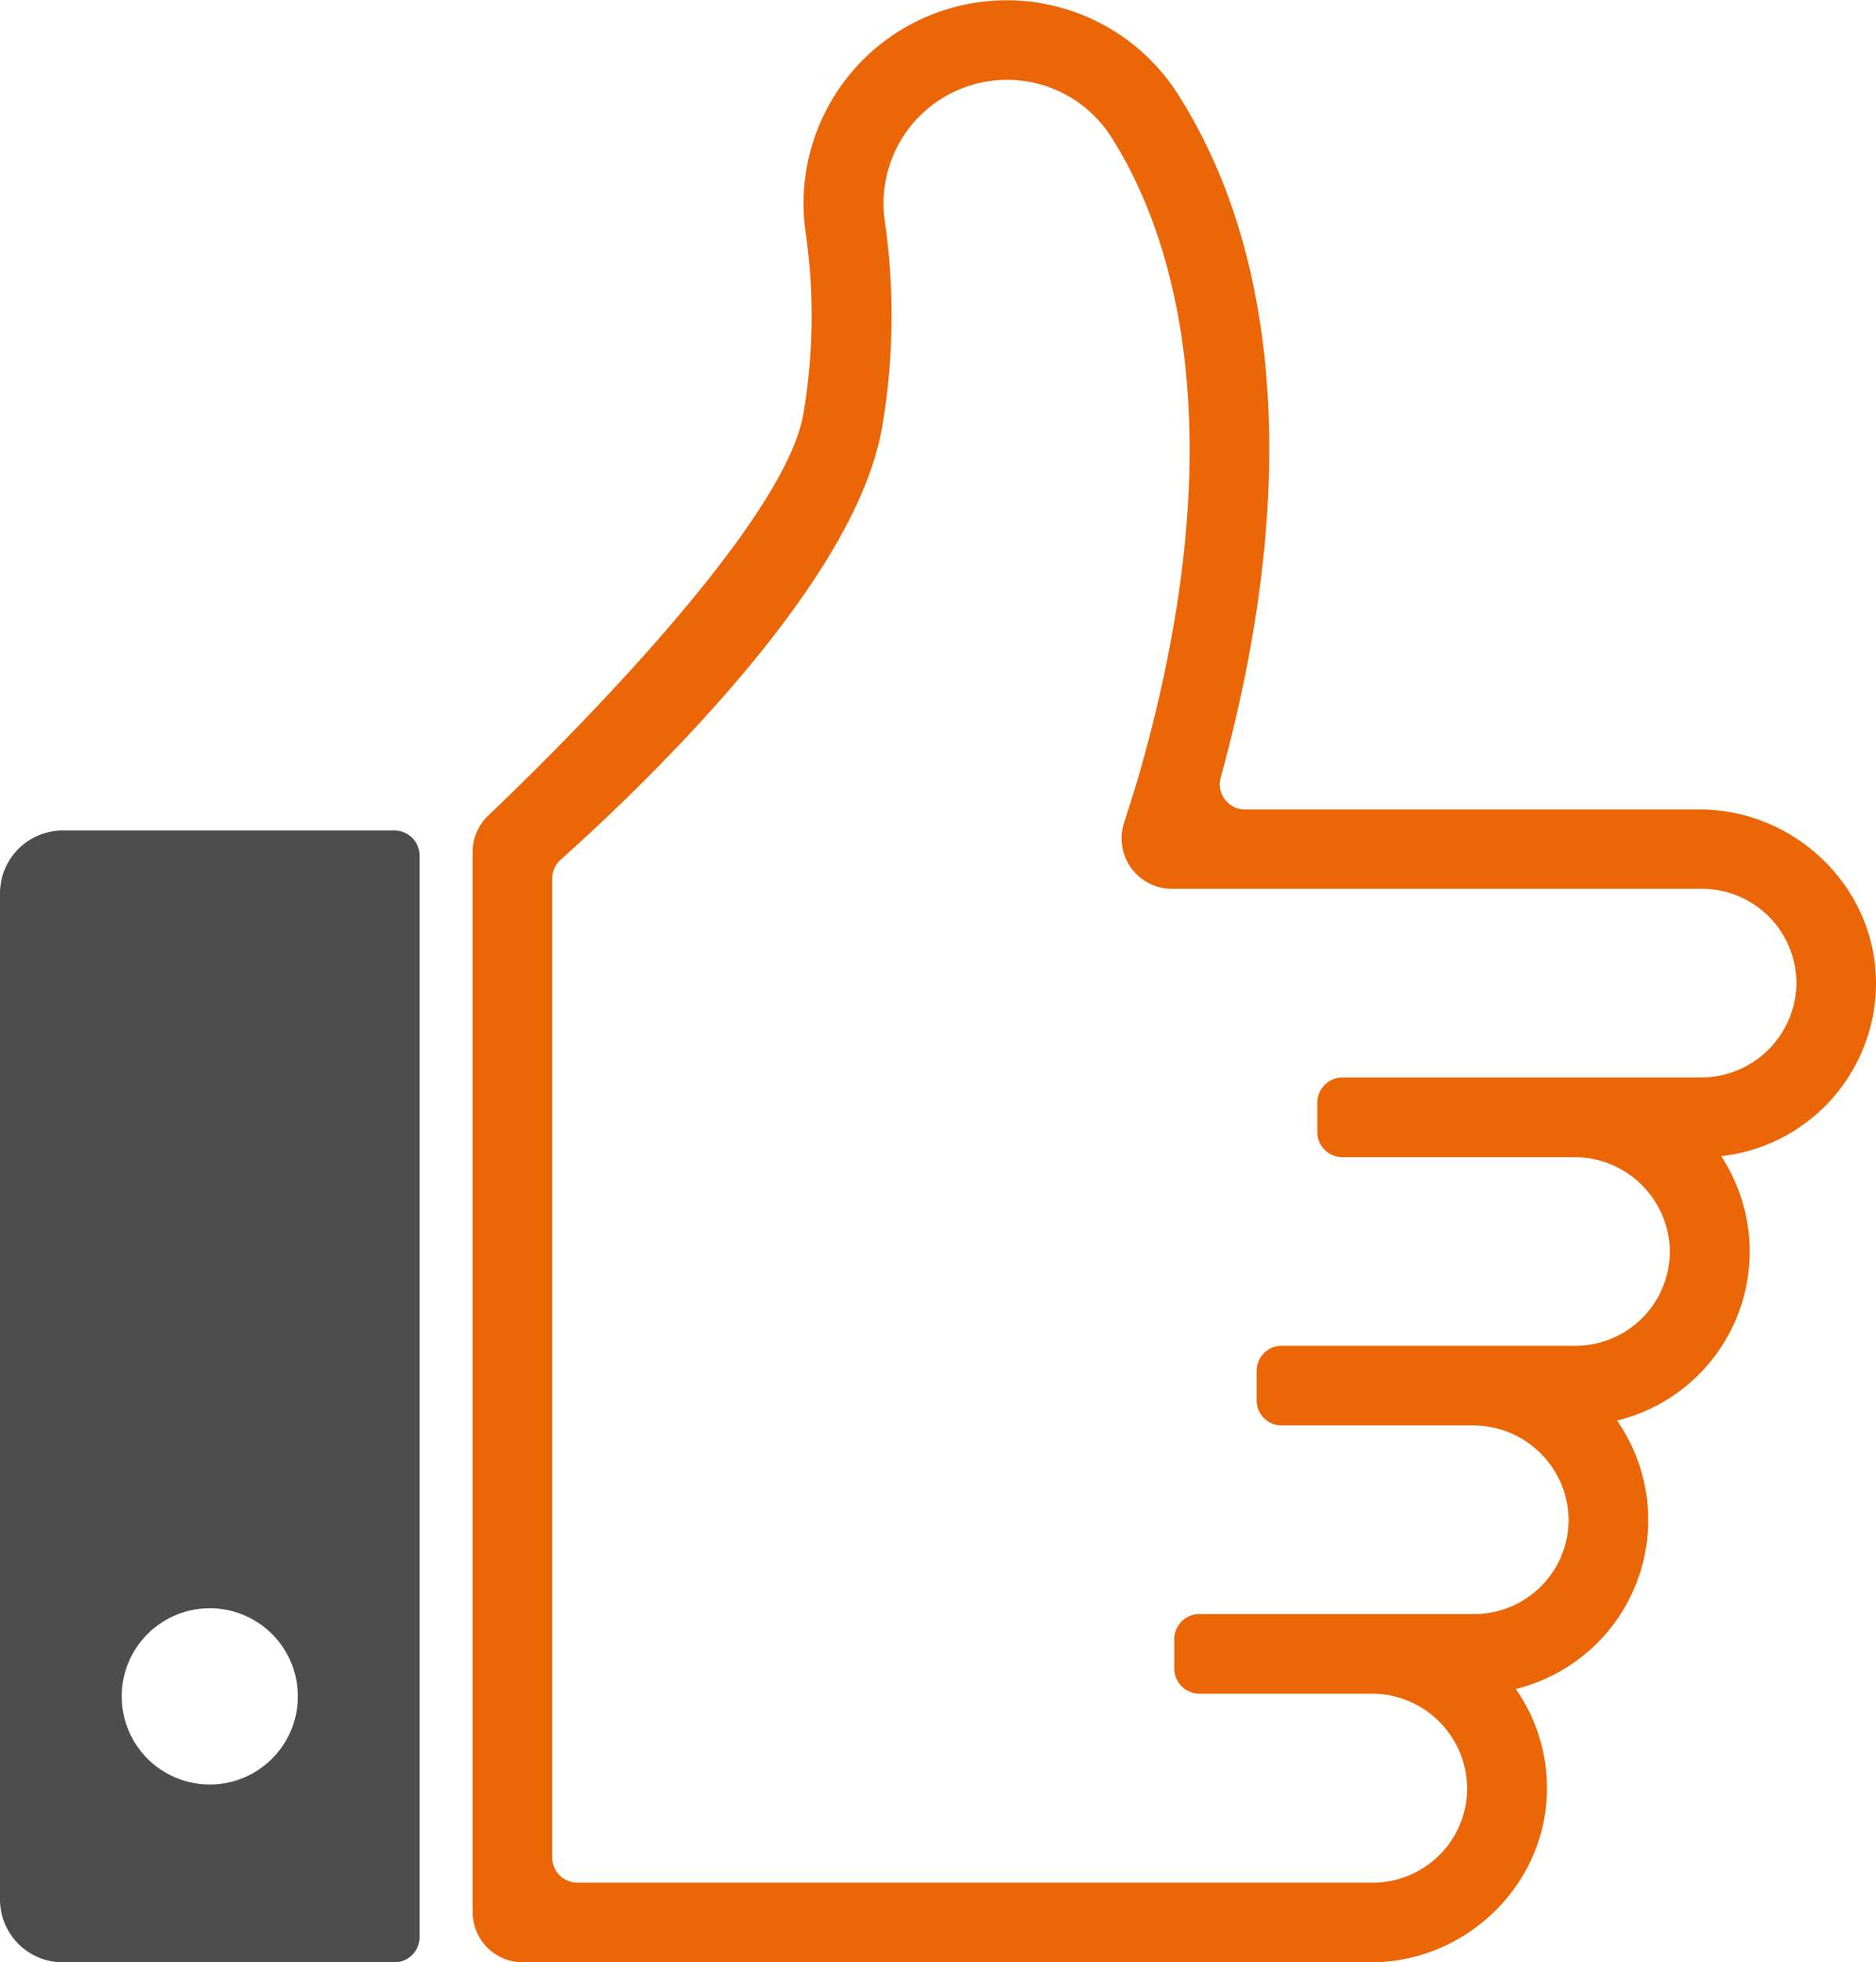
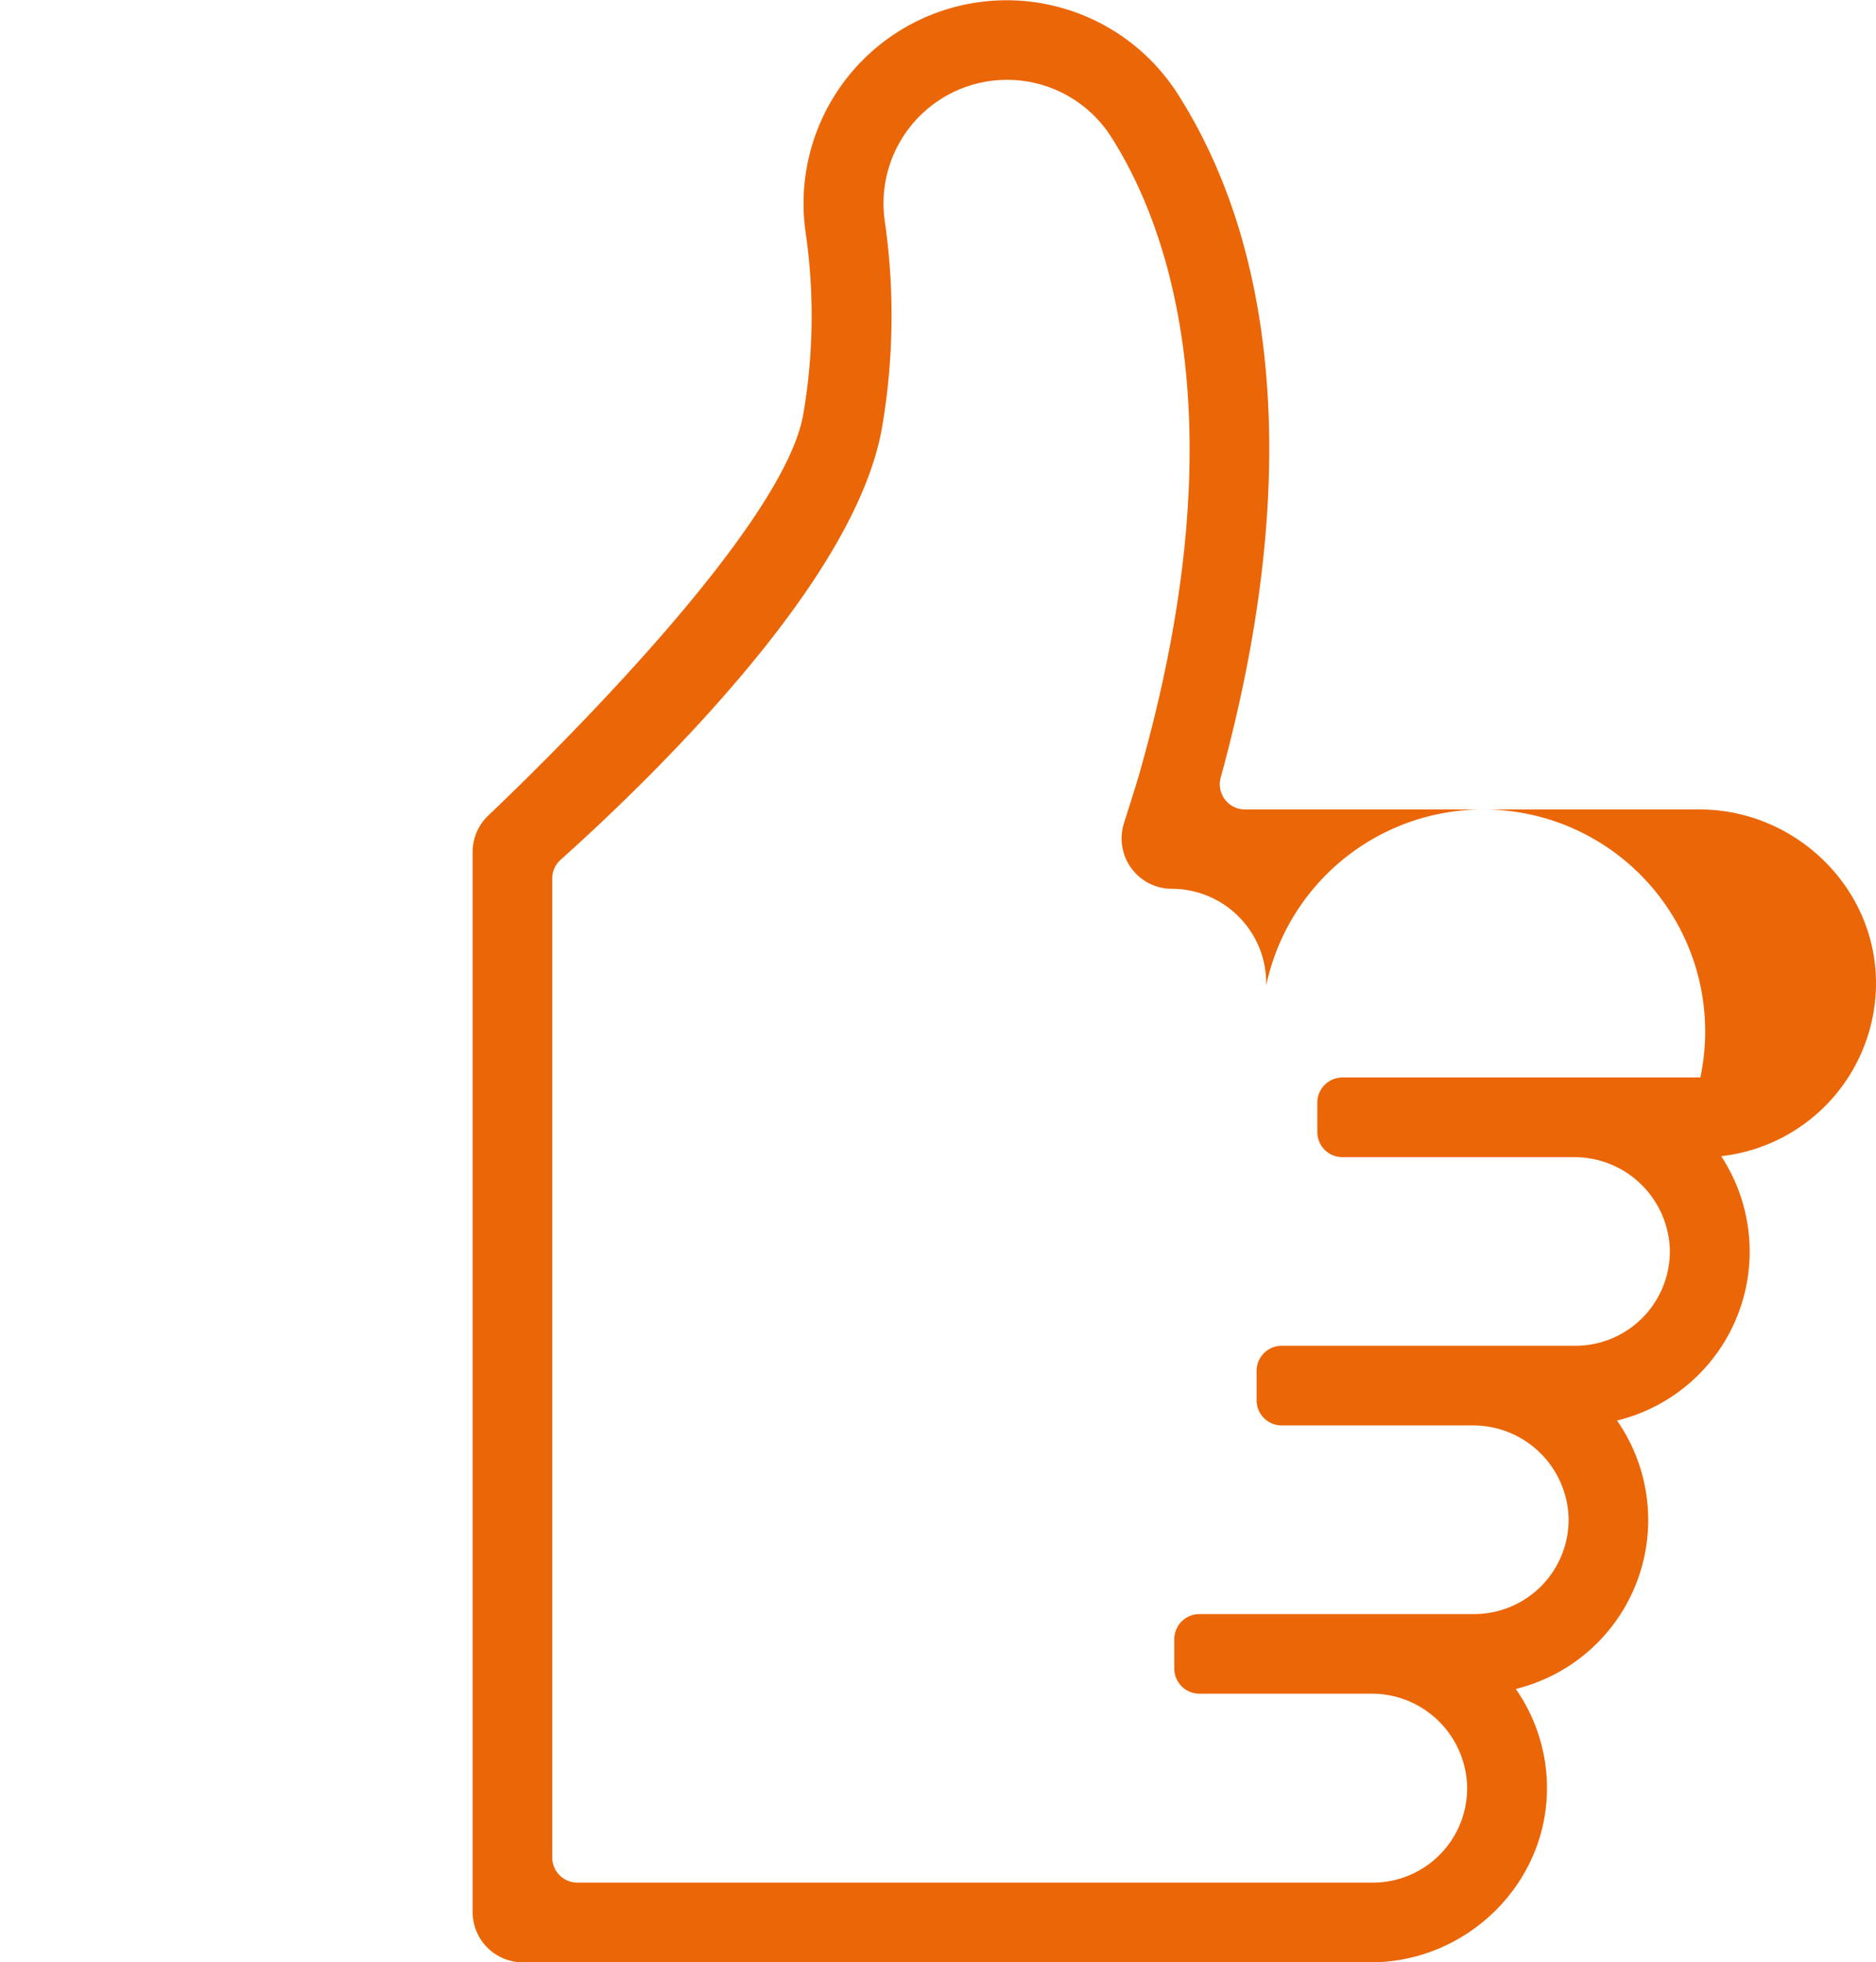
<svg xmlns="http://www.w3.org/2000/svg" viewBox="0 0 306.11 320">
  <defs>
    <style>.cls-1{fill:#eb6607;}.cls-2{fill:#4d4d4d;}</style>
  </defs>
  <g id="Ebene_2" data-name="Ebene 2">
    <g id="Ebene_5" data-name="Ebene 5">
-       <path class="cls-1" d="M306.11,160.54C306.23,144.82,293,132,277.31,132H203.18a4.11,4.11,0,0,1-4-5.18c6.34-23.12,8.89-44.4,7.6-63.42-1.28-18.82-6.23-35-14.7-48.22a33.14,33.14,0,0,0-60.64,22.62,94.78,94.78,0,0,1-.37,29.76C127.89,86,89.92,123.26,79.66,133A8.21,8.21,0,0,0,77.12,139V311.79a8.2,8.2,0,0,0,8.2,8.21H223.65c15.72,0,28.88-12.86,28.77-28.58a28.21,28.21,0,0,0-5.09-16,28.37,28.37,0,0,0,16.52-43.77,28.36,28.36,0,0,0,17-43.11A28.42,28.42,0,0,0,306.11,160.54Zm-28.66,15.17h-58.4a4.1,4.1,0,0,0-4.1,4.11v4.78a4.09,4.09,0,0,0,4.1,4.1h37.74a15.58,15.58,0,0,1,15.68,15,15.42,15.42,0,0,1-15.39,15.76H209.14a4.1,4.1,0,0,0-4.1,4.1v4.79a4.1,4.1,0,0,0,4.1,4.1h31.13a15.58,15.58,0,0,1,15.68,15,15.42,15.42,0,0,1-15.39,15.76H195.72a4.1,4.1,0,0,0-4.11,4.1v4.78a4.1,4.1,0,0,0,4.11,4.1h28a15.57,15.57,0,0,1,15.67,15A15.39,15.39,0,0,1,224,307H94.21a4.1,4.1,0,0,1-4.1-4.1V143.26a4.07,4.07,0,0,1,1.37-3.06c4.66-4.16,13.14-12,22-21.57,17.92-19.37,28.16-35.82,30.44-48.9a107.94,107.94,0,0,0,.43-33.82A20.16,20.16,0,0,1,181.2,22.15c9.15,14.24,21.35,46.29,4.54,104.6-.36,1.23-1.31,4.25-2.34,7.49a8.21,8.21,0,0,0,7.82,10.7h86.51a15.41,15.41,0,0,1,15.39,15.76A15.57,15.57,0,0,1,277.45,175.71Z" />
-       <path class="cls-2" d="M0,145.68V309.74A10.26,10.26,0,0,0,10.26,320h54.1a4.11,4.11,0,0,0,4.1-4.1V139.53a4.1,4.1,0,0,0-4.1-4.1H10.26A10.25,10.25,0,0,0,0,145.68ZM34.23,291A14.37,14.37,0,1,1,48.6,276.62,14.37,14.37,0,0,1,34.23,291Z" />
+       <path class="cls-1" d="M306.11,160.54C306.23,144.82,293,132,277.31,132H203.18a4.11,4.11,0,0,1-4-5.18c6.34-23.12,8.89-44.4,7.6-63.42-1.28-18.82-6.23-35-14.7-48.22a33.14,33.14,0,0,0-60.64,22.62,94.78,94.78,0,0,1-.37,29.76C127.89,86,89.92,123.26,79.66,133A8.21,8.21,0,0,0,77.12,139V311.79a8.2,8.2,0,0,0,8.2,8.21H223.65c15.72,0,28.88-12.86,28.77-28.58a28.21,28.21,0,0,0-5.09-16,28.37,28.37,0,0,0,16.52-43.77,28.36,28.36,0,0,0,17-43.11A28.42,28.42,0,0,0,306.11,160.54Zm-28.66,15.17h-58.4a4.1,4.1,0,0,0-4.1,4.11v4.78a4.09,4.09,0,0,0,4.1,4.1h37.74a15.58,15.58,0,0,1,15.68,15,15.42,15.42,0,0,1-15.39,15.76H209.14a4.1,4.1,0,0,0-4.1,4.1v4.79a4.1,4.1,0,0,0,4.1,4.1h31.13a15.58,15.58,0,0,1,15.68,15,15.42,15.42,0,0,1-15.39,15.76H195.72a4.1,4.1,0,0,0-4.11,4.1v4.78a4.1,4.1,0,0,0,4.11,4.1h28a15.57,15.57,0,0,1,15.67,15A15.39,15.39,0,0,1,224,307H94.21a4.1,4.1,0,0,1-4.1-4.1V143.26a4.07,4.07,0,0,1,1.37-3.06c4.66-4.16,13.14-12,22-21.57,17.92-19.37,28.16-35.82,30.44-48.9a107.94,107.94,0,0,0,.43-33.82A20.16,20.16,0,0,1,181.2,22.15c9.15,14.24,21.35,46.29,4.54,104.6-.36,1.23-1.31,4.25-2.34,7.49a8.21,8.21,0,0,0,7.82,10.7a15.41,15.41,0,0,1,15.39,15.76A15.57,15.57,0,0,1,277.45,175.71Z" />
    </g>
  </g>
</svg>